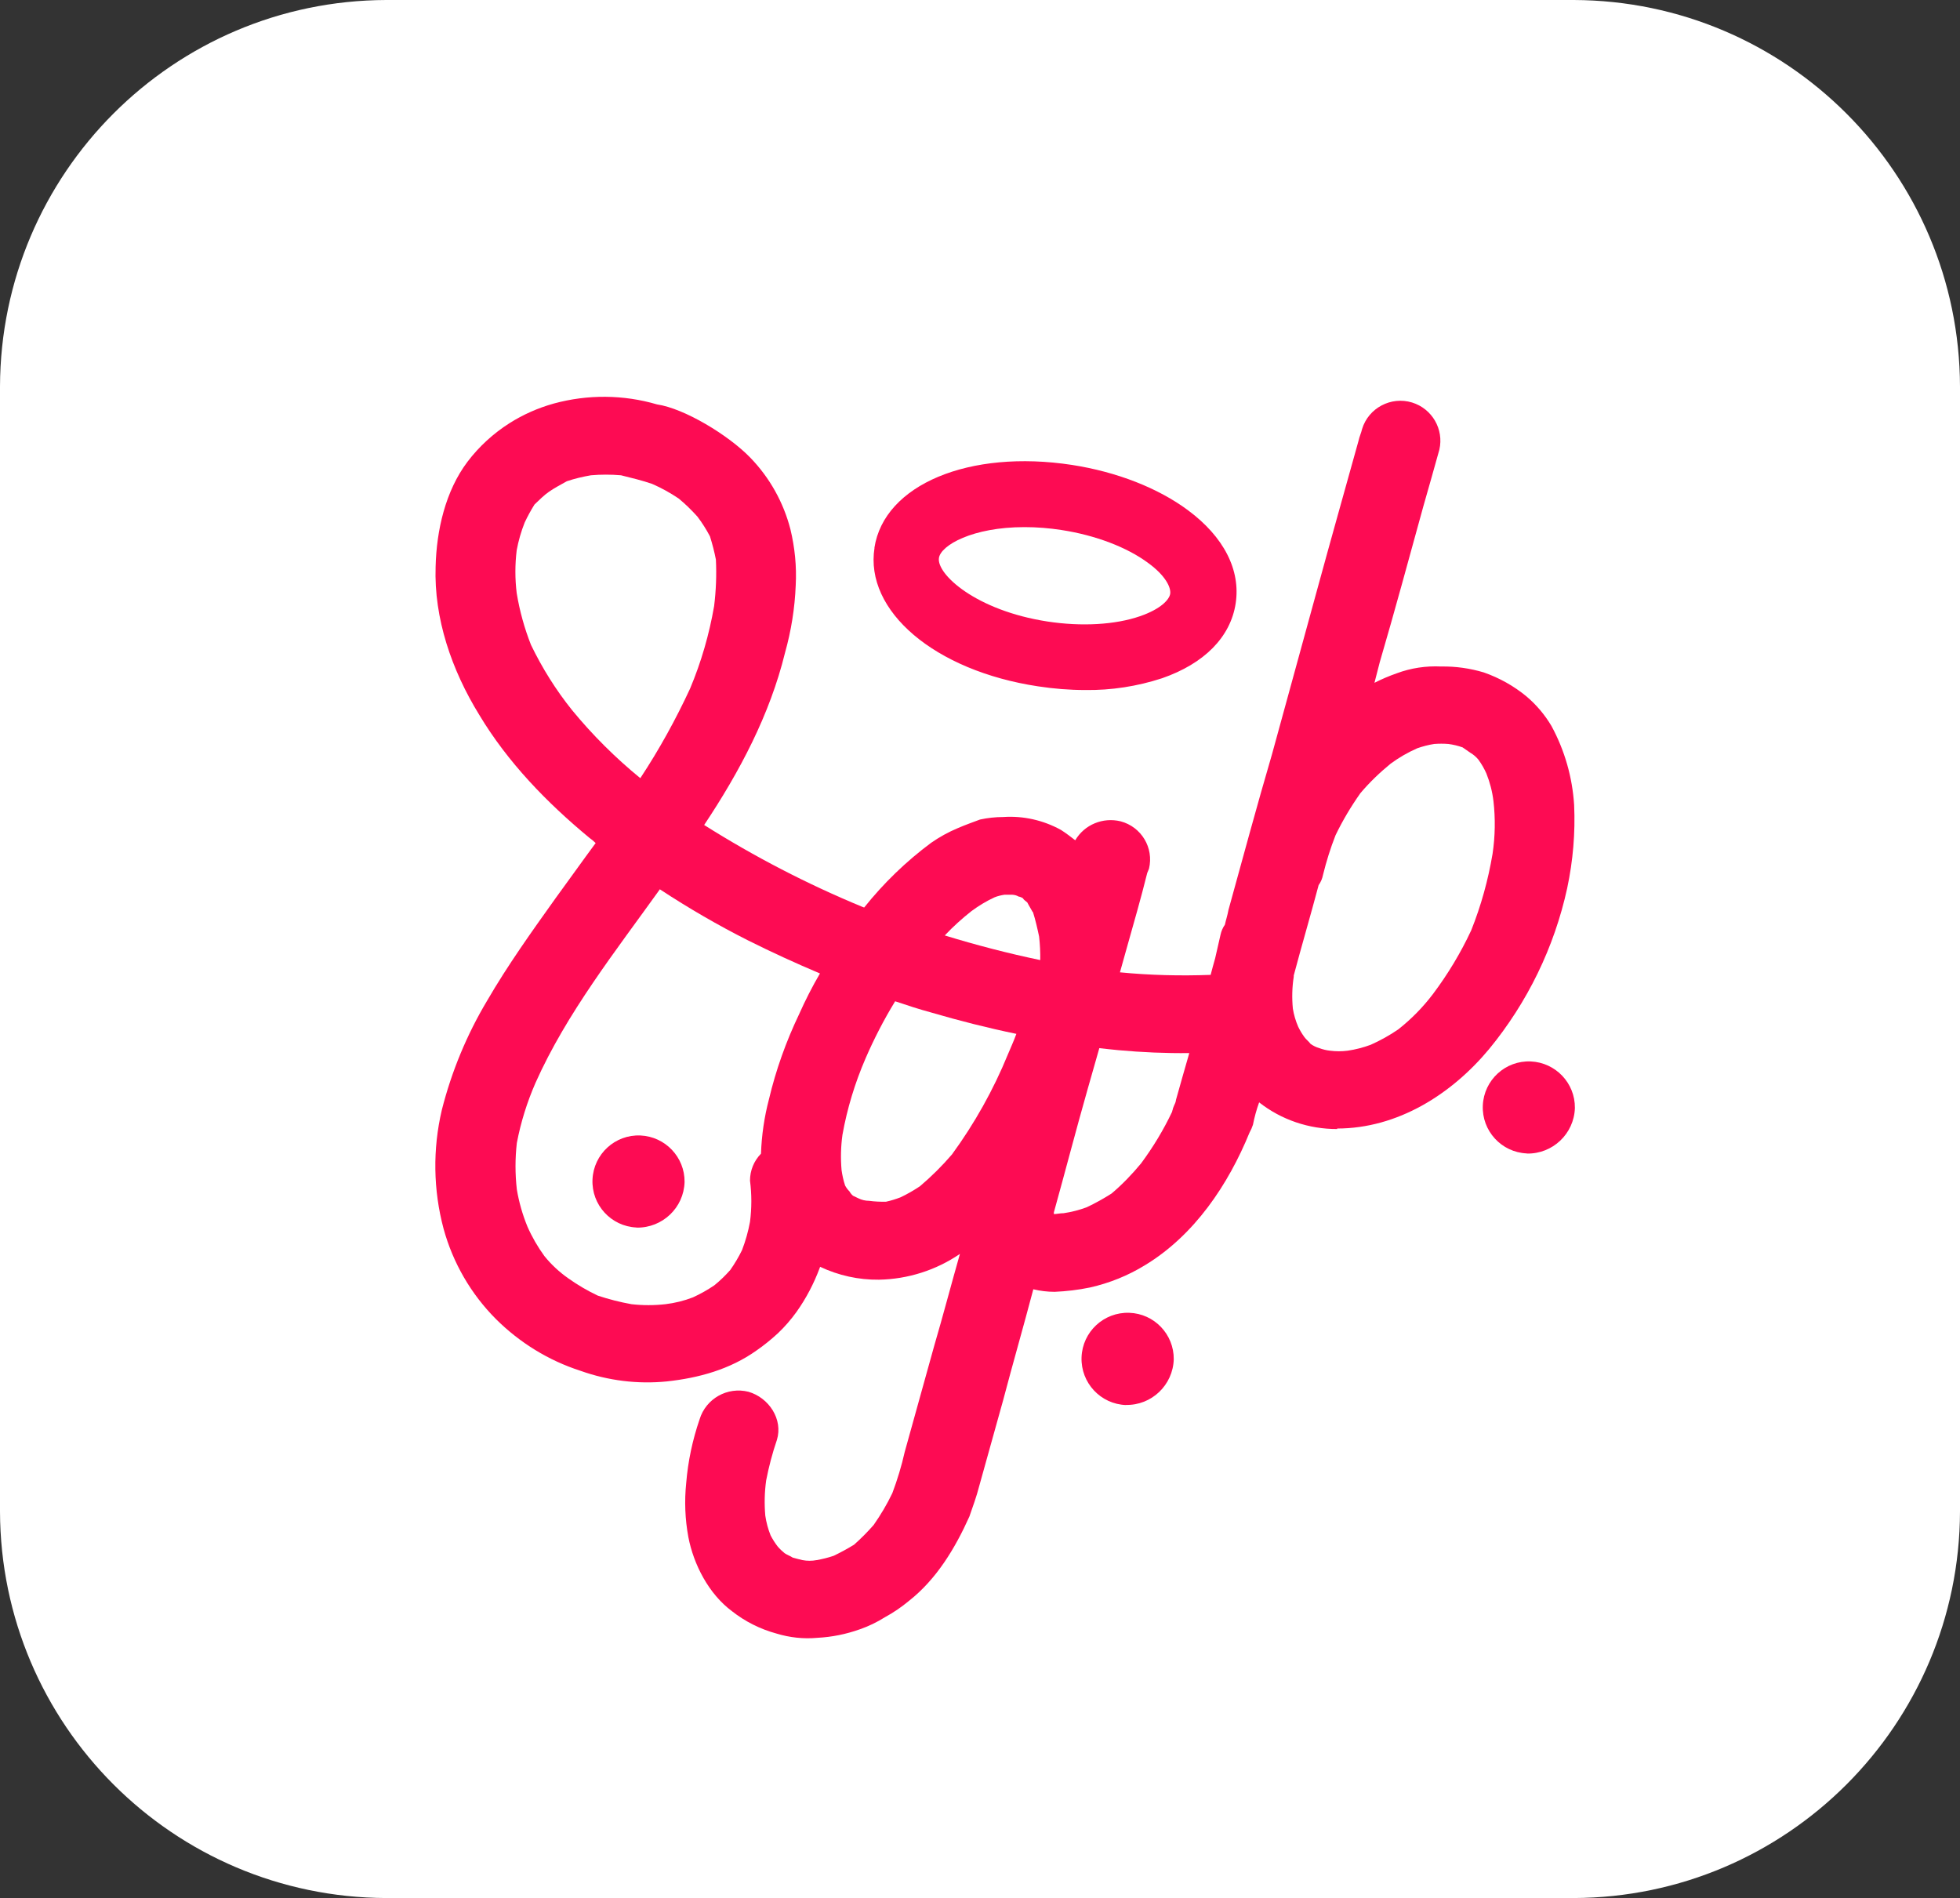
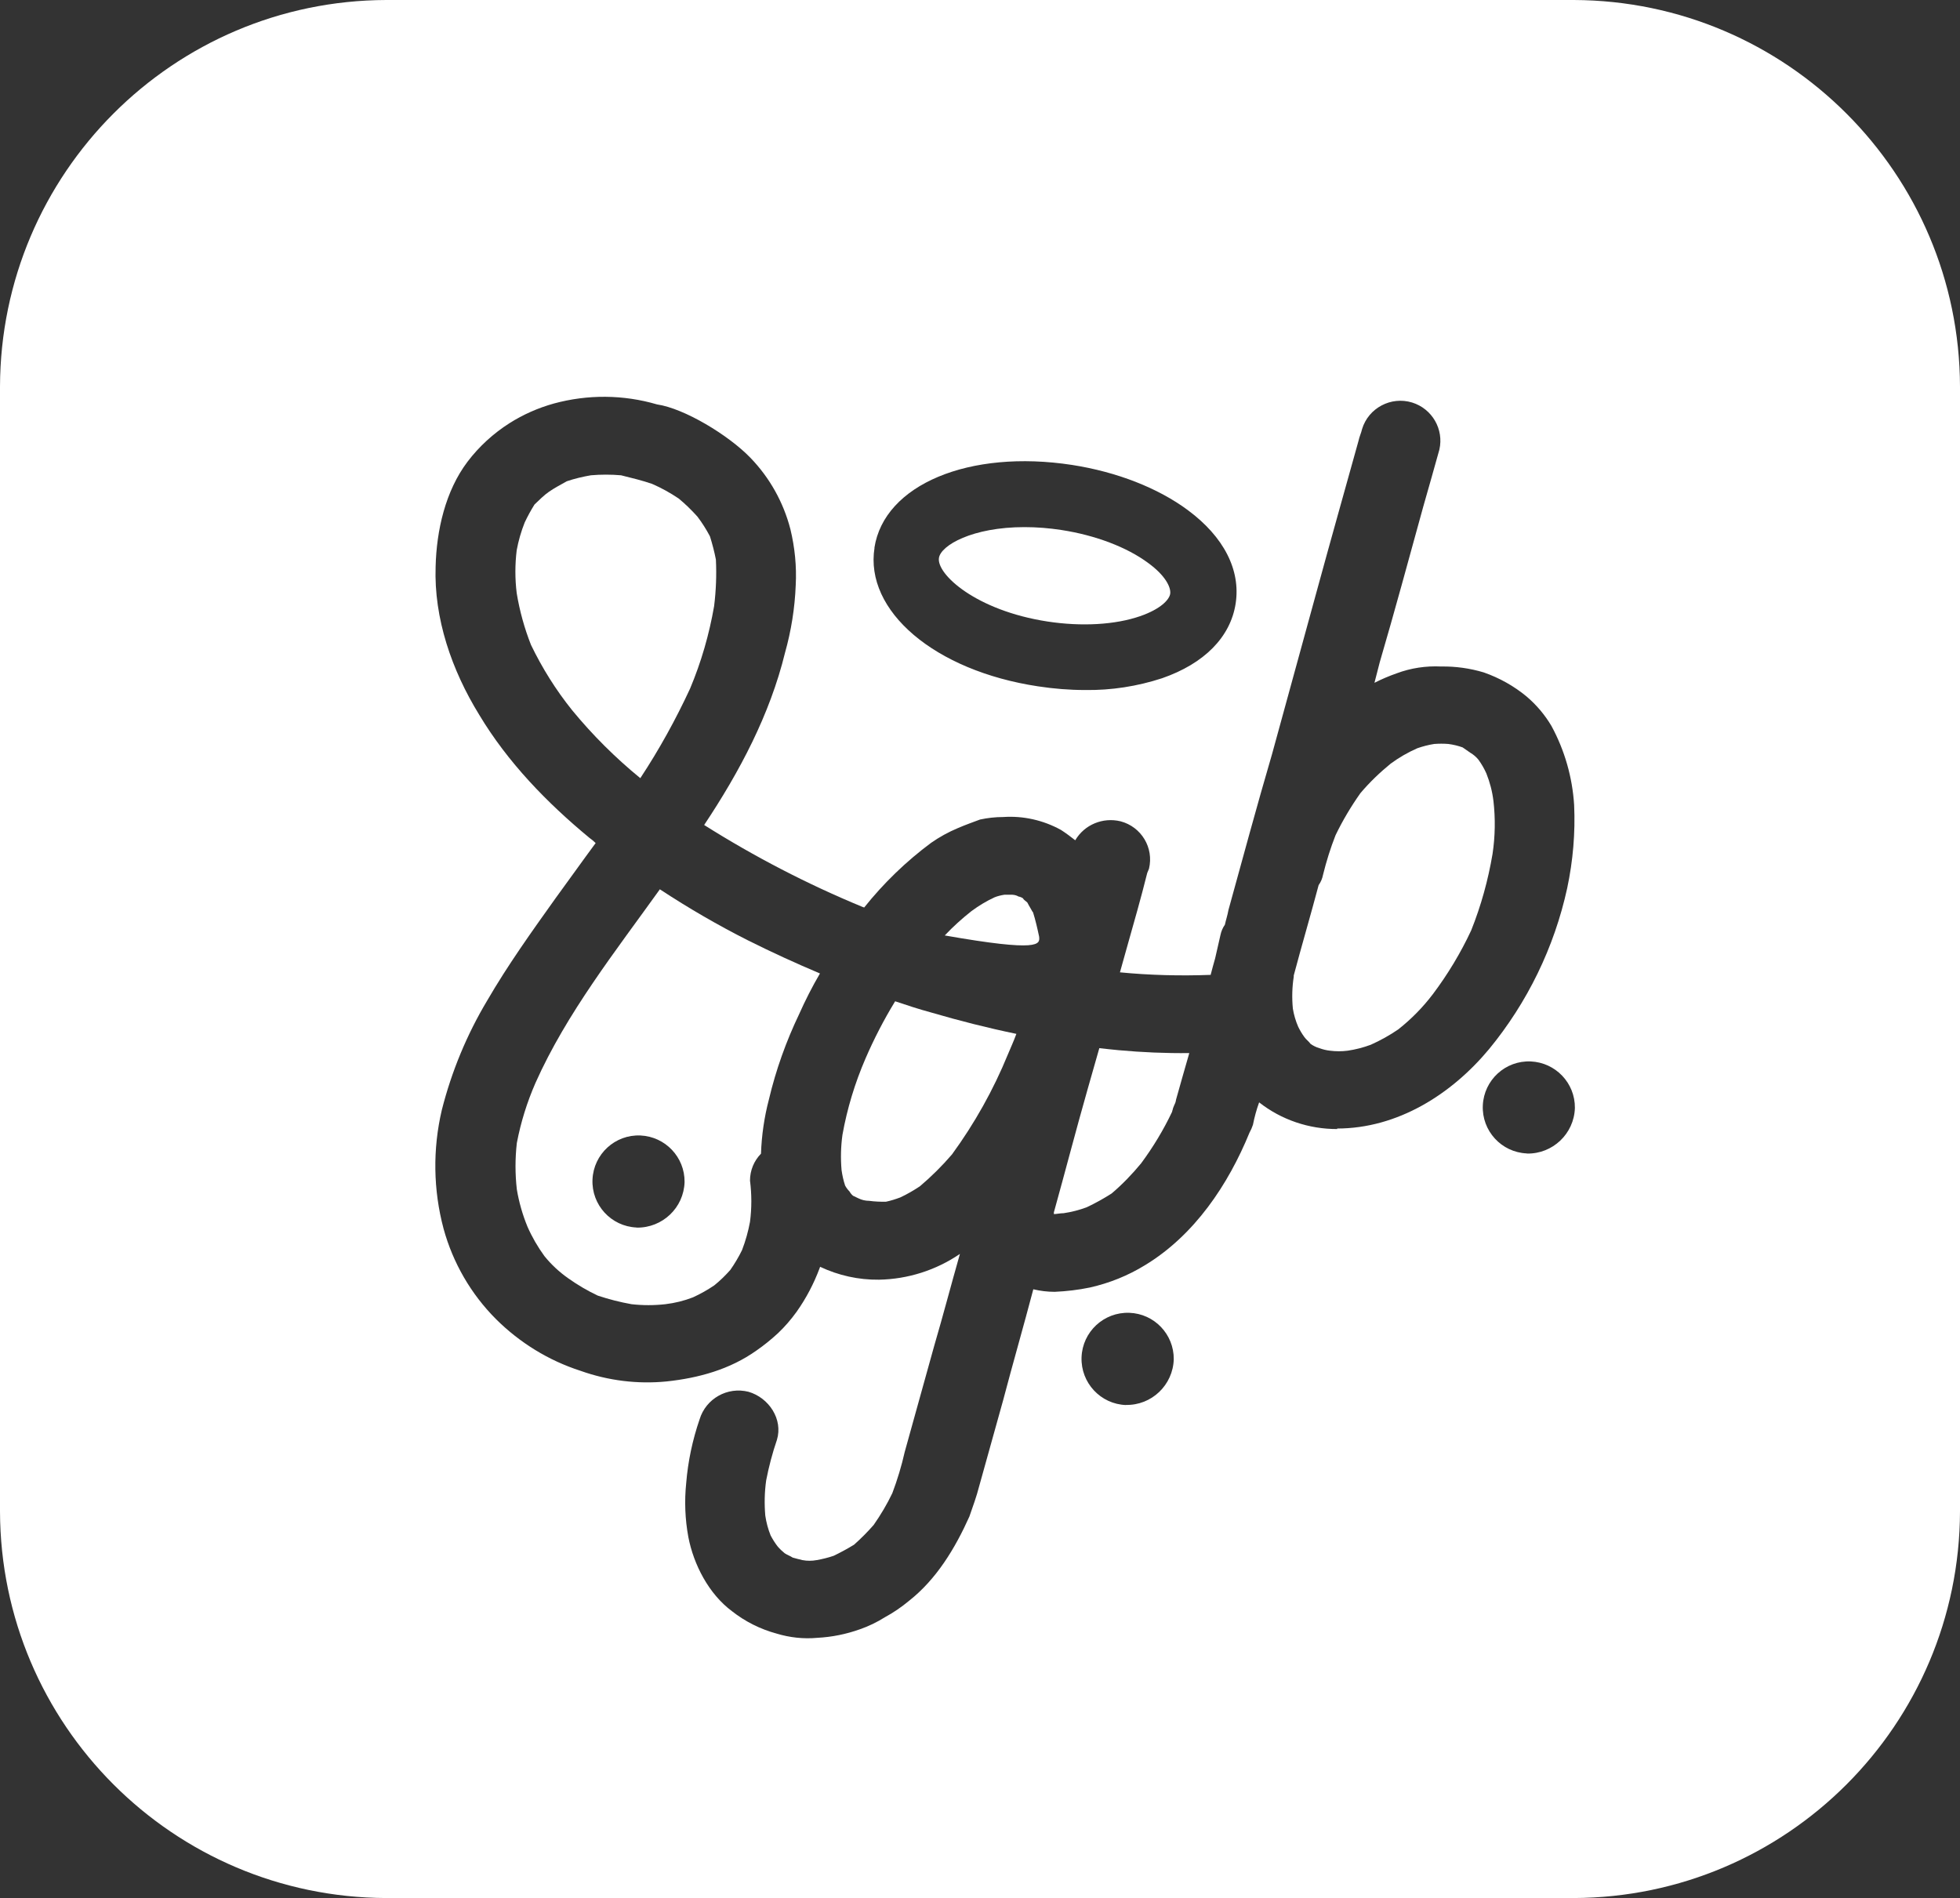
<svg xmlns="http://www.w3.org/2000/svg" width="95" height="92" viewBox="0 0 95 92" fill="none">
  <rect x="0" y="0" width="95" height="92" fill="#333333" stroke="none" />
  <g clip-path="url(#clip0_46_1658)">
-     <path d="M78.918 17.611H16.266V84.459H78.918V17.611Z" fill="#FD0B53" />
    <path fill-rule="evenodd" clip-rule="evenodd" d="M43.38 48.545C42.841 49.427 42.364 50.352 41.953 51.301C41.439 52.49 41.06 53.733 40.833 55.007C40.754 55.577 40.741 56.147 40.79 56.717C40.827 56.974 40.882 57.225 40.962 57.464C41.017 57.568 41.09 57.666 41.176 57.752C41.219 57.831 41.28 57.905 41.347 57.96L41.605 58.083C41.764 58.162 41.941 58.205 42.125 58.205C42.394 58.242 42.67 58.254 42.945 58.248C43.178 58.199 43.411 58.125 43.637 58.04C43.968 57.886 44.28 57.703 44.586 57.501C45.143 57.029 45.663 56.514 46.141 55.957C47.237 54.456 48.149 52.827 48.853 51.105C48.988 50.781 49.141 50.45 49.263 50.113C47.873 49.825 46.496 49.476 45.137 49.078C44.549 48.919 43.968 48.729 43.386 48.533L43.38 48.545Z" fill="white" />
    <path fill-rule="evenodd" clip-rule="evenodd" d="M50.775 30.126C52.422 30.377 54.05 30.285 55.257 29.868C56.267 29.519 56.683 29.06 56.72 28.772C56.756 28.484 56.511 27.914 55.654 27.29C54.626 26.524 53.089 25.942 51.455 25.691C50.861 25.599 50.261 25.55 49.655 25.55C47.133 25.55 45.602 26.432 45.51 27.044C45.388 27.828 47.298 29.593 50.775 30.126Z" fill="white" />
    <path fill-rule="evenodd" clip-rule="evenodd" d="M31.038 37.715C31.95 36.331 32.752 34.879 33.45 33.372C33.989 32.086 34.375 30.751 34.613 29.378C34.705 28.631 34.736 27.878 34.699 27.124C34.626 26.744 34.528 26.371 34.411 25.997C34.234 25.66 34.032 25.342 33.805 25.042C33.524 24.729 33.224 24.435 32.899 24.166C32.489 23.89 32.06 23.651 31.608 23.455C31.136 23.29 30.616 23.167 30.102 23.038C29.612 22.996 29.122 22.996 28.638 23.038C28.247 23.106 27.855 23.198 27.475 23.326C27.175 23.492 26.869 23.657 26.618 23.829C26.367 24 26.128 24.245 25.908 24.453C25.73 24.735 25.571 25.029 25.43 25.329C25.259 25.758 25.131 26.205 25.045 26.665C24.959 27.357 24.959 28.061 25.045 28.754C25.186 29.611 25.418 30.451 25.737 31.259C26.281 32.386 26.949 33.452 27.732 34.426C28.724 35.633 29.832 36.735 31.038 37.721V37.715Z" fill="white" />
-     <path fill-rule="evenodd" clip-rule="evenodd" d="M50.053 44.208C49.967 44.043 49.881 43.92 49.796 43.749C49.71 43.663 49.624 43.626 49.581 43.541C49.52 43.498 49.441 43.467 49.367 43.455C49.275 43.4 49.171 43.375 49.067 43.369H48.681C48.522 43.394 48.363 43.43 48.21 43.492C47.812 43.675 47.439 43.902 47.09 44.159C46.631 44.521 46.196 44.913 45.792 45.342C47.31 45.807 48.859 46.211 50.42 46.536C50.426 46.156 50.408 45.776 50.365 45.397C50.279 44.992 50.194 44.613 50.065 44.202L50.053 44.208Z" fill="white" />
+     <path fill-rule="evenodd" clip-rule="evenodd" d="M50.053 44.208C49.967 44.043 49.881 43.92 49.796 43.749C49.71 43.663 49.624 43.626 49.581 43.541C49.52 43.498 49.441 43.467 49.367 43.455C49.275 43.4 49.171 43.375 49.067 43.369H48.681C48.522 43.394 48.363 43.43 48.21 43.492C47.812 43.675 47.439 43.902 47.09 44.159C46.631 44.521 46.196 44.913 45.792 45.342C50.426 46.156 50.408 45.776 50.365 45.397C50.279 44.992 50.194 44.613 50.065 44.202L50.053 44.208Z" fill="white" />
    <path fill-rule="evenodd" clip-rule="evenodd" d="M31.987 43.1C29.838 46.101 27.463 49.109 25.957 52.484C25.547 53.421 25.241 54.401 25.051 55.4C24.965 56.147 24.965 56.907 25.051 57.654C25.155 58.273 25.326 58.873 25.565 59.455C25.785 59.957 26.061 60.435 26.386 60.882C26.722 61.299 27.114 61.66 27.549 61.966C28.002 62.285 28.479 62.567 28.975 62.8C29.508 62.977 30.059 63.118 30.61 63.216C31.154 63.277 31.705 63.277 32.25 63.216C32.709 63.161 33.156 63.051 33.585 62.885C33.946 62.72 34.295 62.524 34.62 62.303C34.901 62.077 35.158 61.825 35.397 61.556C35.611 61.25 35.801 60.931 35.966 60.594C36.138 60.147 36.266 59.688 36.352 59.222C36.438 58.561 36.438 57.887 36.352 57.225C36.352 56.735 36.542 56.27 36.885 55.92C36.915 55.032 37.044 54.144 37.27 53.286C37.607 51.859 38.103 50.475 38.733 49.158C39.033 48.484 39.37 47.822 39.743 47.185C38.568 46.689 37.405 46.156 36.266 45.587C34.797 44.845 33.371 44.018 31.993 43.112L31.987 43.1ZM30.848 59.498C29.618 59.443 28.663 58.401 28.718 57.17C28.773 55.939 29.814 54.983 31.044 55.038C32.244 55.093 33.193 56.086 33.181 57.293C33.144 58.542 32.109 59.522 30.861 59.504H30.848V59.498Z" fill="white" />
    <path fill-rule="evenodd" clip-rule="evenodd" d="M76.279 0H18.721C8.393 0.031 0.031 8.404 0 18.738V73.262C0.031 83.596 8.393 91.963 18.721 92H76.273C86.601 91.969 94.969 83.602 95 73.262V18.738C94.969 8.404 86.607 0.037 76.279 0ZM42.382 26.554C42.853 23.492 46.974 21.77 51.963 22.536C54.13 22.873 56.126 23.651 57.577 24.729C59.321 26.021 60.142 27.633 59.891 29.256C59.64 30.879 58.373 32.165 56.322 32.876C55.122 33.268 53.861 33.464 52.6 33.446C51.834 33.446 51.075 33.384 50.316 33.268C45.302 32.514 41.898 29.611 42.388 26.548L42.382 26.554ZM54.577 68.104C53.346 68.061 52.379 67.026 52.422 65.789C52.465 64.557 53.499 63.59 54.736 63.633C55.948 63.675 56.903 64.674 56.891 65.887C56.854 67.136 55.814 68.129 54.565 68.098H54.577V68.104ZM64.819 54.726C63.448 54.732 62.107 54.279 61.029 53.433C60.901 53.789 60.803 54.15 60.73 54.518C60.687 54.652 60.632 54.775 60.564 54.897C59.53 57.427 57.895 59.871 55.501 61.323C54.675 61.831 53.775 62.193 52.826 62.407C52.263 62.524 51.687 62.591 51.118 62.616C50.769 62.616 50.42 62.573 50.084 62.493C49.612 64.288 49.092 66.083 48.62 67.877C48.235 69.25 47.843 70.671 47.457 72.049C47.329 72.551 47.157 73.011 46.986 73.507C46.294 75.05 45.388 76.551 44.053 77.599C43.692 77.899 43.3 78.168 42.89 78.389C42.511 78.628 42.107 78.824 41.684 78.971C41.017 79.21 40.319 79.351 39.615 79.387C38.948 79.449 38.274 79.375 37.632 79.179C36.848 78.965 36.113 78.597 35.477 78.095C34.356 77.262 33.622 75.841 33.364 74.505C33.205 73.642 33.169 72.76 33.26 71.884C33.346 70.83 33.566 69.795 33.909 68.796C34.215 67.792 35.256 67.204 36.279 67.461C37.27 67.749 37.962 68.796 37.656 69.795C37.436 70.438 37.264 71.093 37.136 71.755C37.056 72.325 37.044 72.894 37.093 73.464C37.142 73.795 37.227 74.113 37.35 74.42C37.448 74.609 37.564 74.793 37.693 74.959C37.797 75.081 37.913 75.191 38.035 75.289C38.164 75.375 38.293 75.412 38.421 75.498C38.593 75.541 38.721 75.584 38.893 75.62C39.119 75.663 39.352 75.663 39.584 75.62C39.86 75.571 40.135 75.504 40.405 75.412C40.748 75.247 41.054 75.081 41.396 74.873C41.733 74.573 42.051 74.254 42.345 73.917C42.688 73.427 42.994 72.913 43.251 72.374C43.496 71.724 43.698 71.057 43.851 70.377C44.329 68.668 44.8 66.953 45.278 65.243C45.706 63.786 46.098 62.279 46.527 60.778C45.37 61.568 44.004 62.003 42.602 62.028C41.617 62.04 40.643 61.825 39.75 61.403L39.731 61.458C39.45 62.211 39.076 62.928 38.611 63.584C38.342 63.957 38.042 64.306 37.705 64.625C37.38 64.925 37.032 65.207 36.67 65.458C35.379 66.377 33.867 66.793 32.318 66.959C30.904 67.1 29.477 66.922 28.136 66.444C26.594 65.948 25.192 65.084 24.041 63.939C22.829 62.726 21.953 61.213 21.5 59.559C20.998 57.678 20.968 55.7 21.415 53.801C21.886 51.939 22.627 50.15 23.612 48.502C24.604 46.793 25.767 45.164 26.93 43.535C27.573 42.658 28.222 41.74 28.871 40.864C28.779 40.772 28.675 40.686 28.571 40.613C26.502 38.904 24.604 36.943 23.227 34.646C21.892 32.478 21.029 29.972 21.114 27.467C21.157 25.715 21.586 23.798 22.663 22.377C23.221 21.642 23.912 21.011 24.69 20.515C25.357 20.092 26.079 19.773 26.845 19.559C28.485 19.112 30.212 19.124 31.846 19.602C33.175 19.798 35.317 21.096 36.37 22.187C37.307 23.155 37.974 24.349 38.311 25.654C38.525 26.542 38.617 27.455 38.568 28.367C38.525 29.476 38.348 30.579 38.048 31.645C37.313 34.646 35.85 37.403 34.13 39.988C36.566 41.525 39.131 42.855 41.8 43.957L41.886 43.988C42.829 42.806 43.919 41.752 45.131 40.852C45.535 40.57 45.969 40.331 46.422 40.141C46.808 39.975 47.157 39.853 47.5 39.724C47.867 39.645 48.241 39.602 48.62 39.602C49.594 39.535 50.567 39.755 51.424 40.227C51.681 40.392 51.895 40.557 52.116 40.729C52.563 39.969 53.457 39.602 54.314 39.81C55.318 40.074 55.936 41.09 55.691 42.107C55.648 42.193 55.648 42.23 55.605 42.316C55.306 43.522 54.956 44.735 54.614 45.948C54.504 46.34 54.393 46.738 54.283 47.13C55.74 47.271 57.209 47.308 58.679 47.253C58.752 46.983 58.819 46.714 58.899 46.444C58.985 46.07 59.07 45.697 59.156 45.317C59.193 45.139 59.266 44.968 59.37 44.821C59.413 44.613 59.499 44.361 59.542 44.11C60.234 41.605 60.919 39.063 61.654 36.557L63.852 28.545C64.501 26.169 65.186 23.743 65.847 21.366C65.89 21.158 65.976 20.992 66.019 20.796C66.331 19.773 67.421 19.198 68.443 19.51C69.416 19.81 69.992 20.809 69.765 21.795C69.508 22.714 69.251 23.633 68.988 24.545C68.296 27.05 67.611 29.593 66.876 32.098C66.79 32.429 66.704 32.766 66.619 33.096C66.968 32.919 67.329 32.766 67.696 32.637C68.382 32.38 69.117 32.27 69.851 32.306C70.549 32.294 71.247 32.392 71.92 32.594C72.673 32.858 73.377 33.25 73.99 33.758C74.467 34.162 74.877 34.646 75.196 35.185C75.838 36.367 76.212 37.672 76.297 39.014C76.359 40.367 76.242 41.727 75.961 43.05C75.336 45.917 74.032 48.594 72.171 50.855C70.359 53.035 67.745 54.701 64.801 54.701H64.813L64.819 54.726ZM74.002 55.908C72.771 55.853 71.816 54.812 71.871 53.58C71.927 52.349 72.967 51.394 74.198 51.449C75.398 51.504 76.347 52.496 76.334 53.703C76.297 54.953 75.257 55.939 74.008 55.914L74.002 55.908Z" fill="white" />
    <path fill-rule="evenodd" clip-rule="evenodd" d="M72.386 38.824C72.331 38.364 72.214 37.917 72.043 37.488C71.939 37.256 71.81 37.029 71.657 36.821C71.547 36.686 71.418 36.576 71.271 36.49L70.892 36.227C70.671 36.147 70.439 36.092 70.2 36.061C69.974 36.043 69.741 36.043 69.514 36.061C69.233 36.104 68.957 36.178 68.694 36.269C68.235 36.472 67.8 36.723 67.402 37.017C66.876 37.446 66.38 37.923 65.939 38.444C65.48 39.093 65.076 39.773 64.733 40.484C64.488 41.109 64.286 41.752 64.127 42.401C64.09 42.585 64.023 42.75 63.913 42.903C63.527 44.361 63.093 45.825 62.707 47.283V47.344C62.627 47.853 62.615 48.373 62.664 48.888C62.713 49.188 62.799 49.482 62.921 49.764C63.007 49.942 63.105 50.107 63.221 50.266C63.307 50.389 63.435 50.475 63.521 50.597C63.65 50.689 63.797 50.763 63.95 50.805C64.115 50.867 64.292 50.91 64.464 50.928C64.746 50.965 65.033 50.965 65.321 50.928C65.701 50.873 66.08 50.775 66.441 50.64C66.906 50.432 67.359 50.181 67.776 49.893C68.406 49.397 68.97 48.821 69.453 48.184C70.176 47.222 70.8 46.187 71.308 45.096C71.786 43.902 72.129 42.658 72.343 41.39C72.471 40.539 72.484 39.675 72.386 38.818V38.824Z" fill="white" />
    <path fill-rule="evenodd" clip-rule="evenodd" d="M53.285 50.799L52.716 52.796C52.147 54.793 51.638 56.76 51.081 58.763V58.848C51.21 58.848 51.381 58.805 51.553 58.805C51.932 58.75 52.312 58.652 52.673 58.517C53.089 58.322 53.493 58.095 53.879 57.85C54.399 57.409 54.871 56.919 55.306 56.392C55.887 55.608 56.395 54.769 56.812 53.887C56.812 53.844 56.854 53.764 56.854 53.721C56.891 53.629 56.922 53.544 56.965 53.458C56.983 53.409 56.995 53.36 57.001 53.305C57.215 52.533 57.43 51.792 57.644 51.044C56.499 51.057 55.361 51.008 54.222 50.904C53.91 50.873 53.597 50.842 53.285 50.805V50.799Z" fill="white" />
  </g>
  <defs>
    <clipPath id="clip0_46_1658">
      <rect width="95" height="92" fill="white" />
    </clipPath>
  </defs>
</svg>